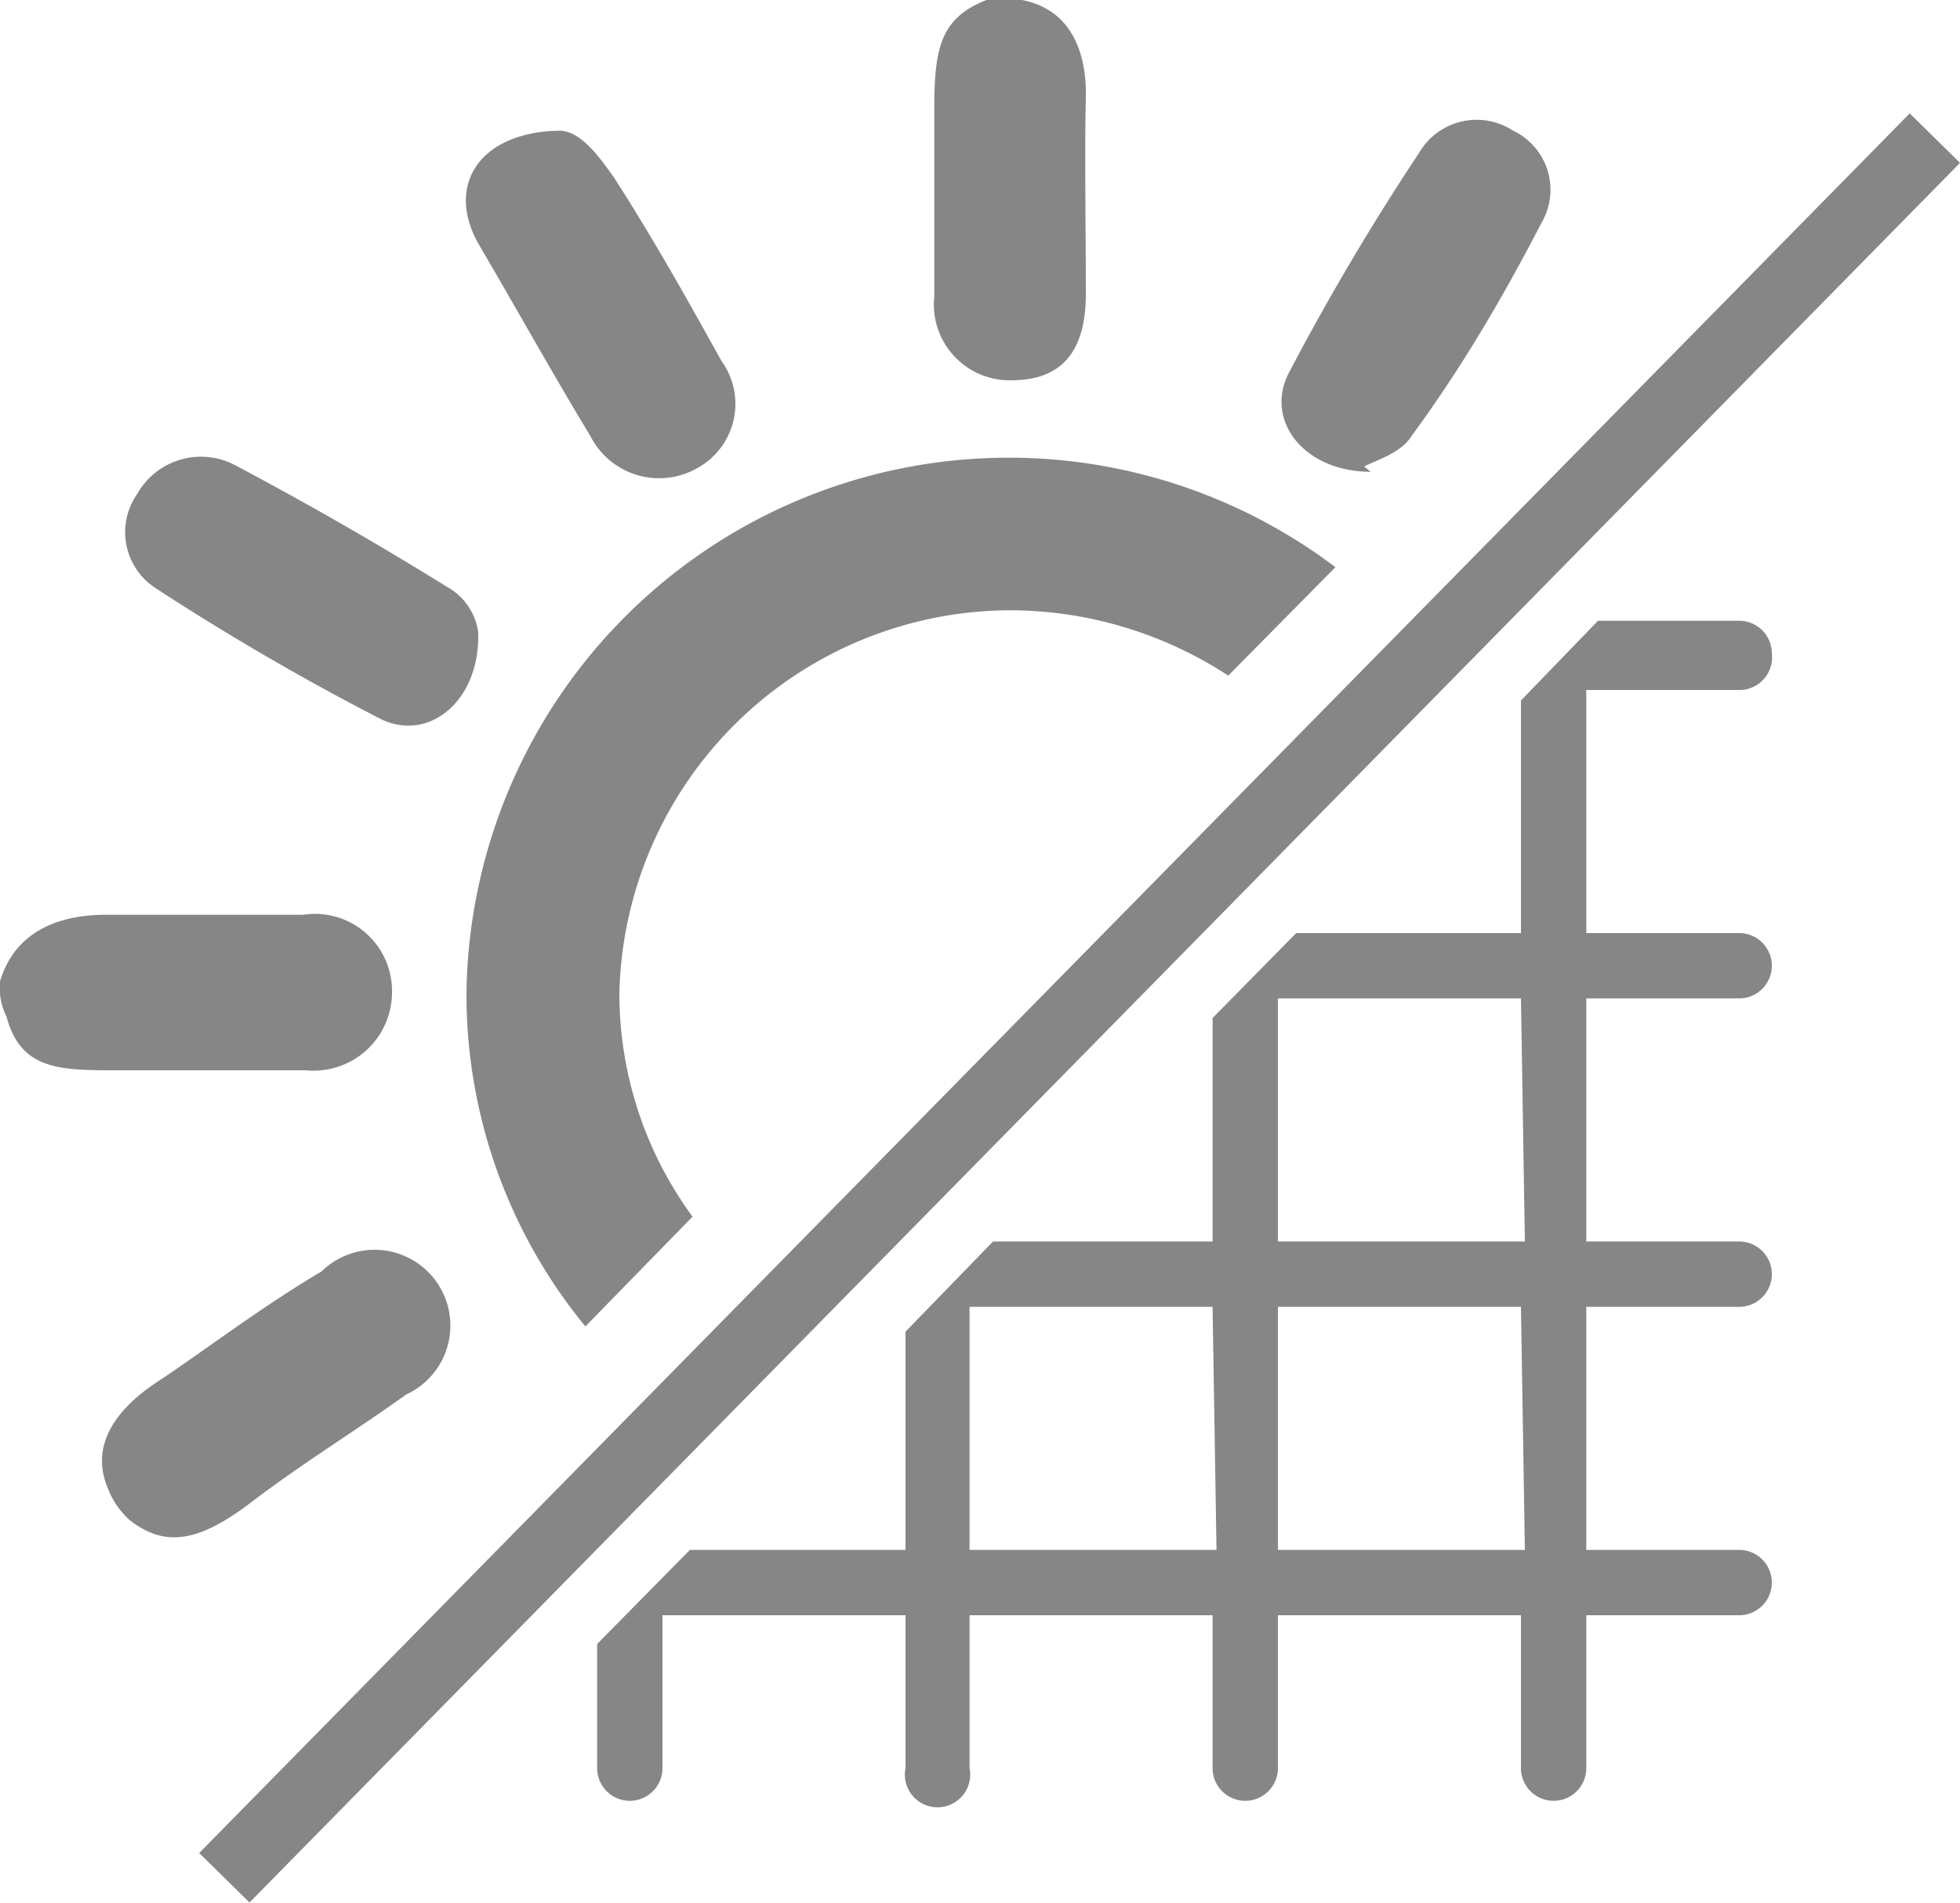
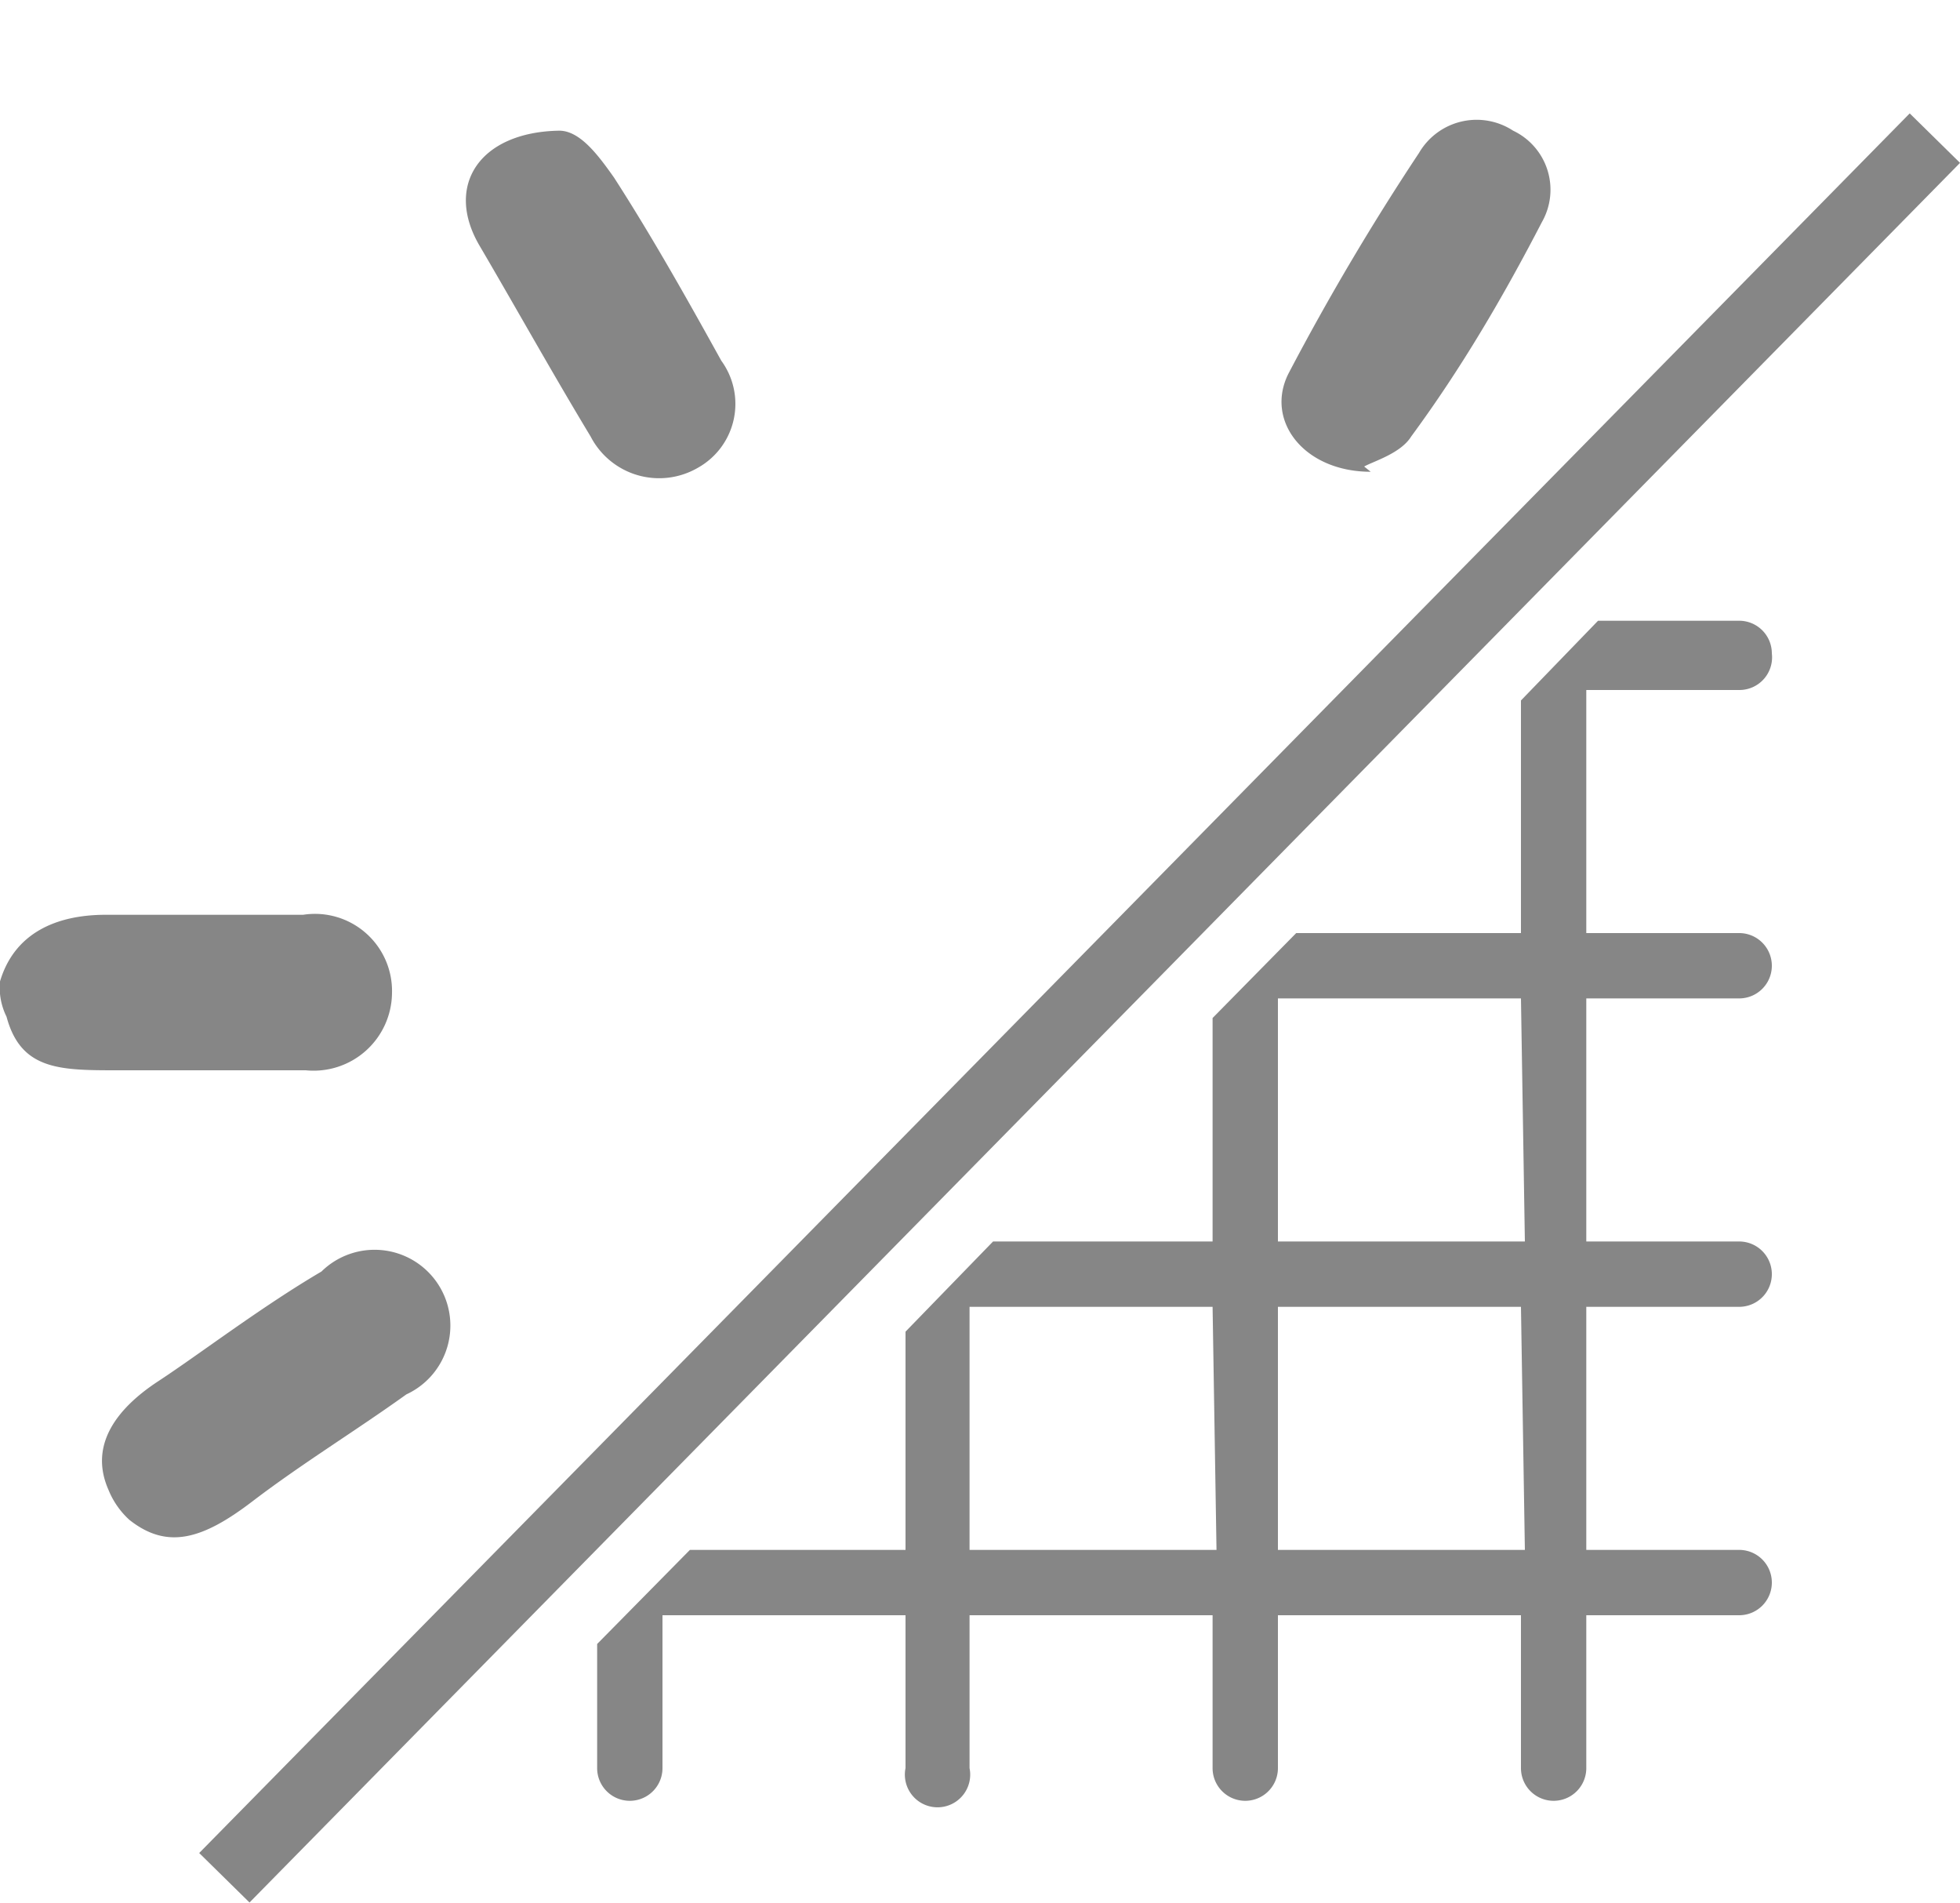
<svg xmlns="http://www.w3.org/2000/svg" id="Warstwa_1" data-name="Warstwa 1" viewBox="0 0 15 14.56">
  <defs>
    <style>.cls-1{fill:#868686;}</style>
  </defs>
  <title>ic_siatkacieniujaca_15px</title>
-   <path class="cls-1" d="M7.82,0c.37.07.5.39.49.76s0,1,0,1.49-.23.66-.57.66a.58.58,0,0,1-.59-.64c0-.48,0-.95,0-1.42S7.19.14,7.55,0A.82.82,0,0,1,7.82,0Z" />
  <path class="cls-1" d="M0,7.51C.11,7.14.43,7,.81,7s1,0,1.51,0A.59.59,0,0,1,3,7.6a.6.6,0,0,1-.66.59c-.48,0-1,0-1.44,0s-.74,0-.85-.41A.5.5,0,0,1,0,7.51Z" />
  <path class="cls-1" d="M.83,11.4c-.15-.34.06-.62.38-.83S2,10,2.46,9.73a.58.58,0,1,1,.65.94c-.39.28-.8.53-1.18.82s-.65.37-.94.14A.63.63,0,0,1,.83,11.4Z" />
  <path class="cls-1" d="M10.49,3.61c-.51,0-.81-.39-.63-.75a19.12,19.12,0,0,1,1-1.69A.51.51,0,0,1,11.58,1a.5.5,0,0,1,.22.7c-.29.56-.61,1.11-1,1.64-.08.13-.29.19-.36.23" />
  <path class="cls-1" d="M4.28,1c.16,0,.3.19.42.36.29.45.56.93.82,1.4a.56.56,0,0,1-.18.82.59.59,0,0,1-.82-.24c-.29-.48-.58-1-.85-1.46s0-.87.61-.88" />
-   <path class="cls-1" d="M3.66,4.87c0,.51-.39.81-.75.63a19.41,19.41,0,0,1-1.72-1,.51.51,0,0,1-.14-.72.56.56,0,0,1,.75-.22q.83.44,1.62.93a.47.47,0,0,1,.24.35" />
  <path class="cls-1" d="M13.31,5.28A.25.25,0,0,0,13.56,5a.25.25,0,0,0-.25-.25H12.23l-.59.61V7.14H9.92l-.64.65V9.5H7.6l-.67.69v1.67H5.28l-.71.72v.95a.25.25,0,1,0,.5,0V12.36H6.93v1.17a.25.25,0,1,0,.49,0V12.36H9.28v1.17a.25.25,0,0,0,.5,0V12.36h1.86v1.17a.25.25,0,1,0,.5,0V12.36h1.17a.25.25,0,0,0,.25-.25.25.25,0,0,0-.25-.25H12.14V10h1.17a.25.25,0,1,0,0-.5H12.14V7.64h1.17a.25.25,0,0,0,0-.5H12.14V5.28Zm-4,6.58H7.42V10H9.28Zm2.36,0H9.78V10h1.86Zm0-2.36H9.78V7.64h1.86Z" />
  <rect class="cls-1" x="-1.07" y="7.44" width="18.67" height="0.54" transform="translate(-3.03 8.2) rotate(-45.48)" />
-   <path class="cls-1" d="M5.3,9.31A2.89,2.89,0,0,1,4.74,7.6a3,3,0,0,1,3-2.93,3.06,3.06,0,0,1,1.66.5l.82-.83A4.15,4.15,0,0,0,3.57,7.6a4,4,0,0,0,.91,2.55Z" />
</svg>